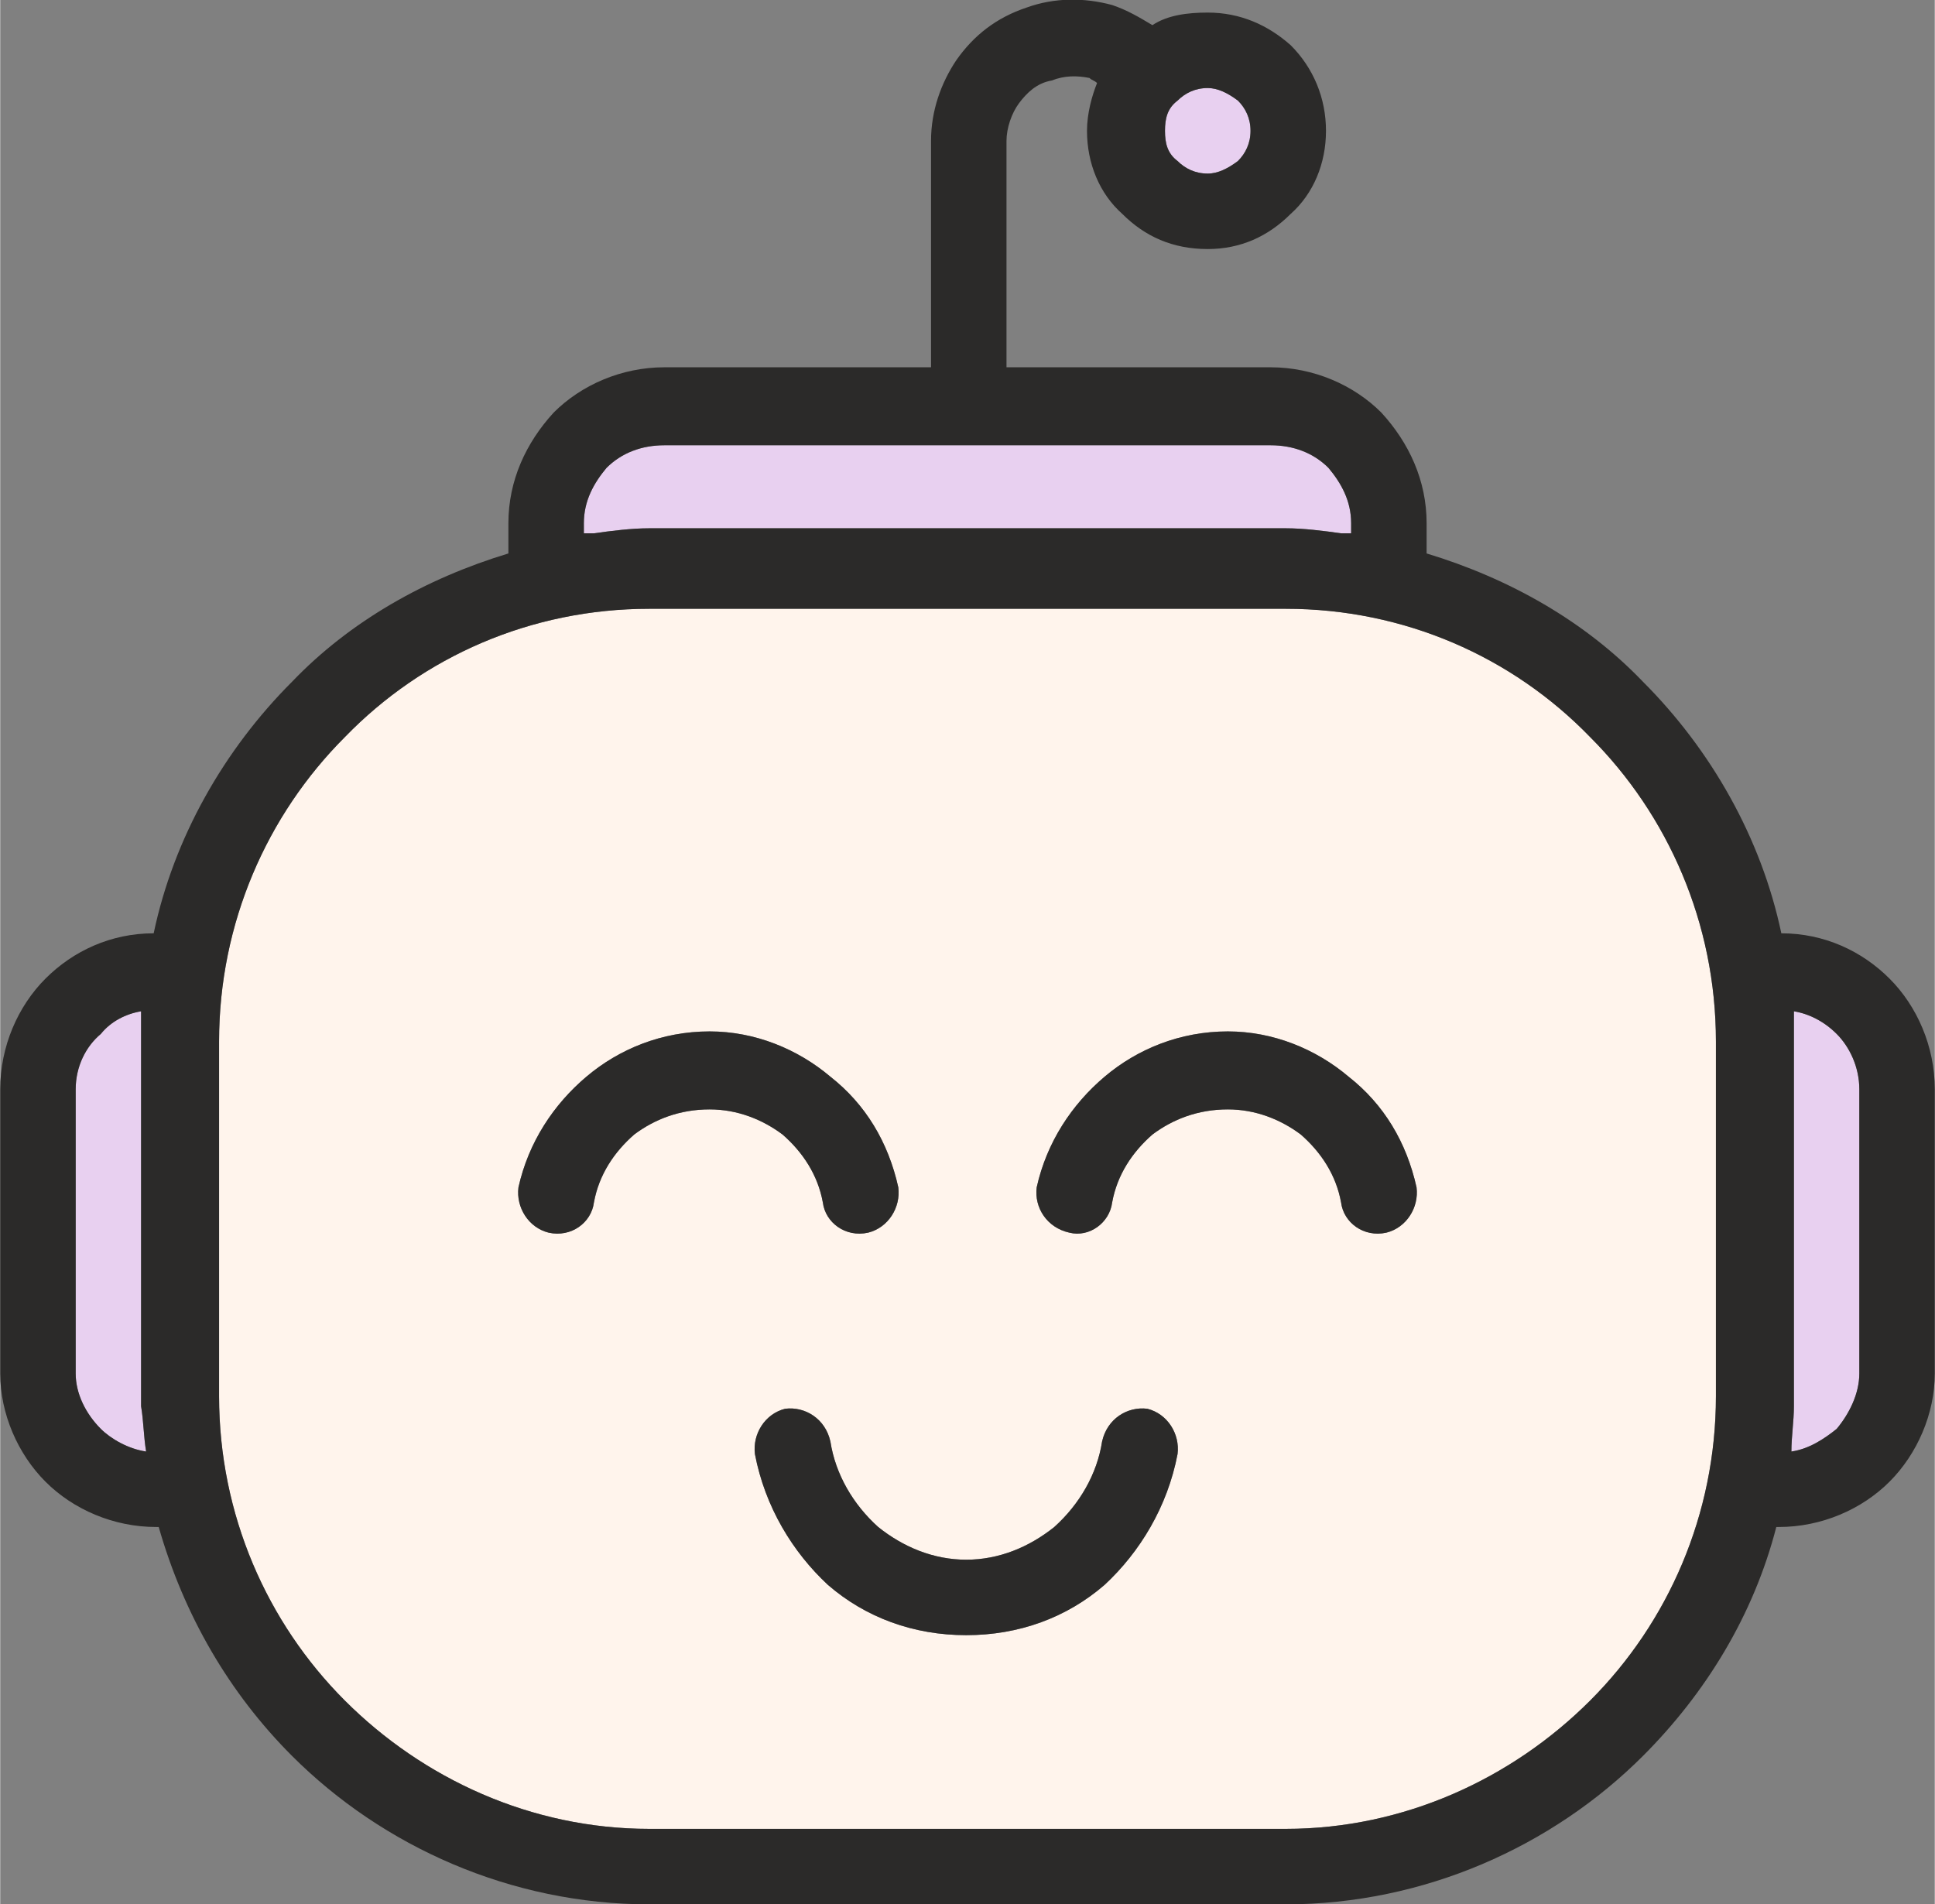
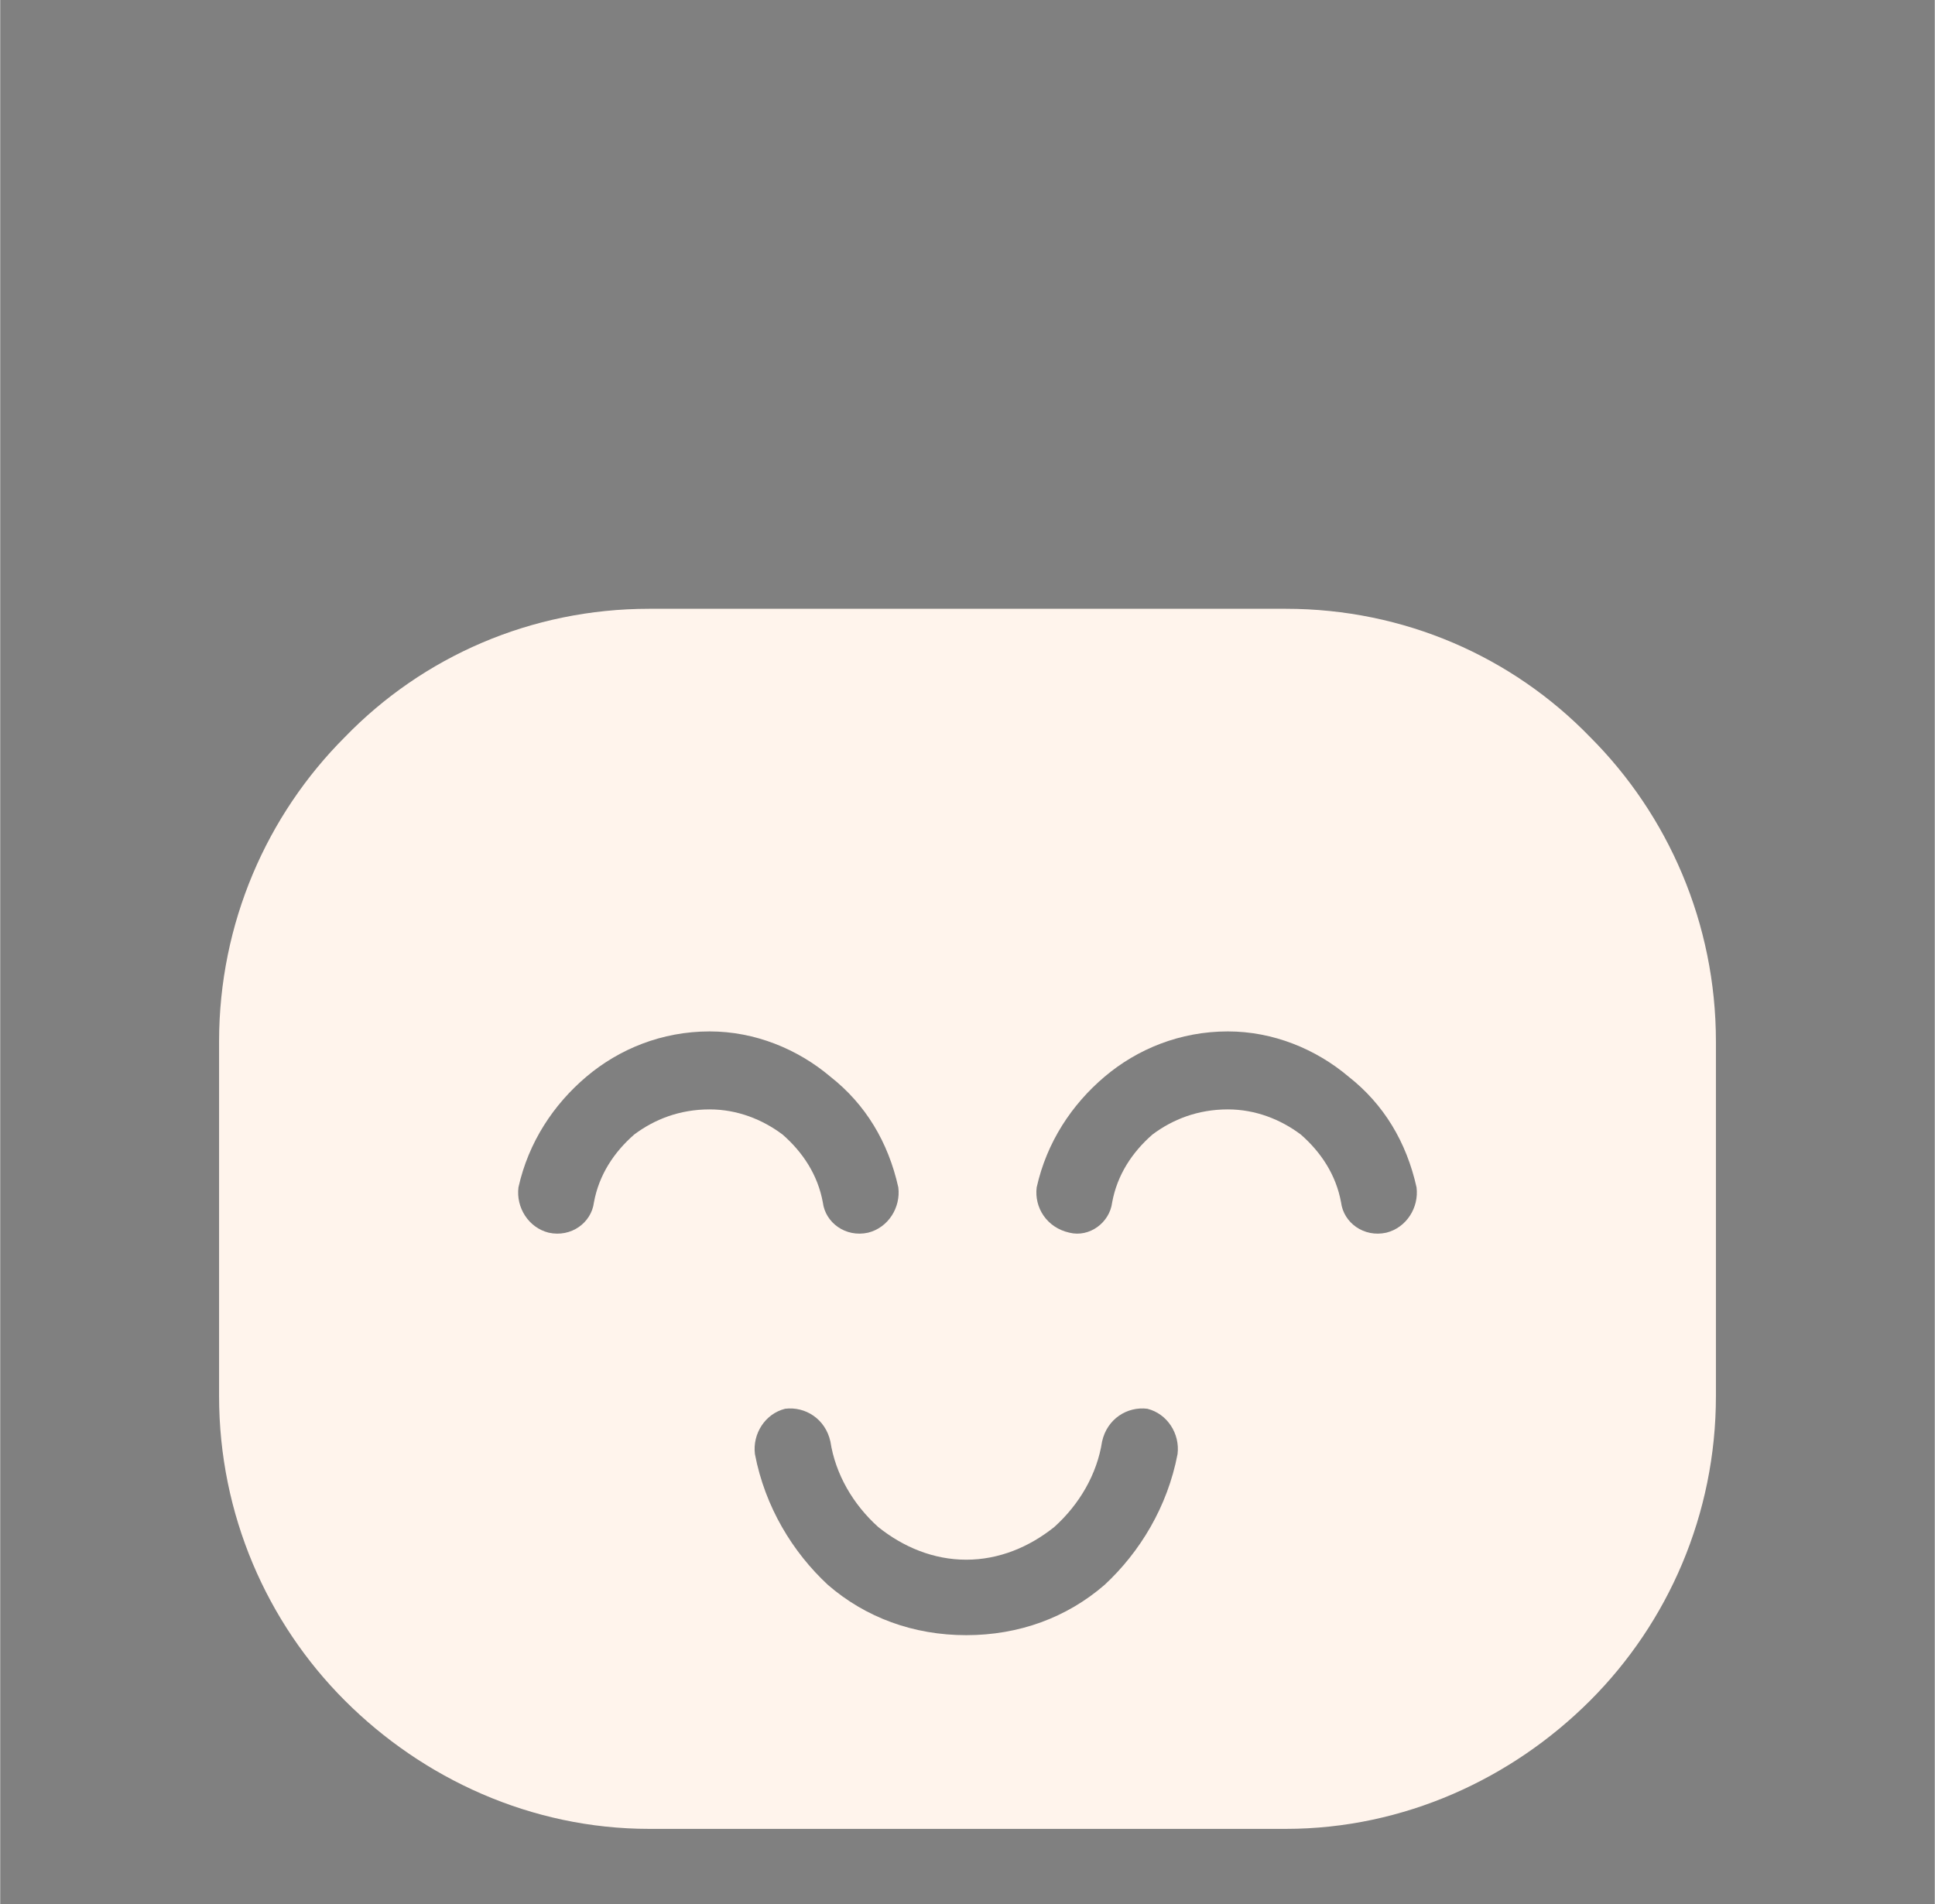
<svg xmlns="http://www.w3.org/2000/svg" xml:space="preserve" width="316px" height="311px" version="1.1" style="shape-rendering:geometricPrecision; text-rendering:geometricPrecision; image-rendering:optimizeQuality; fill-rule:evenodd; clip-rule:evenodd" viewBox="0 0 7.69 7.57">
  <rect x="0" y="0" width="7.69" height="7.57" fill="#808080" stroke="none" />
  <defs>
    <style type="text/css">
   
    .fil2 {fill:#2B2A29;fill-rule:nonzero}
    .fil0 {fill:#E8D0F0;fill-rule:nonzero}
    .fil1 {fill:#FFF4EC;fill-rule:nonzero}
   
  </style>
  </defs>
  <g id="Layer_x0020_1">
    <g id="_2127924432656">
-       <path class="fil0" d="M0.56 4.02c-0.06,0.01 -0.12,0.04 -0.16,0.09 -0.06,0.05 -0.1,0.13 -0.1,0.22l0 1.13c0,0.08 0.04,0.16 0.1,0.22l0 0c0.04,0.04 0.11,0.08 0.18,0.09 -0.01,-0.06 -0.01,-0.12 -0.02,-0.18l0 0 0 -0.01 0 0 0 0 0 0 0 -0.01 0 0 0 -0.02 0 -1.41 0 -0.12z" />
-       <path class="fil0" d="M7.13 4.02l0 0.12 0 1.41 0 0.02 0 0 0 0.01 0 0 0 0 0 0 0 0.01 0 0c0,0.06 -0.01,0.12 -0.01,0.18 0.07,-0.01 0.13,-0.05 0.18,-0.09l0 0c0.05,-0.06 0.09,-0.14 0.09,-0.22l0 -1.13c0,-0.09 -0.04,-0.17 -0.09,-0.22 -0.05,-0.05 -0.11,-0.08 -0.17,-0.09z" />
-       <path class="fil0" d="M2.32 2.08l0 0.04 0.04 0c0.07,-0.01 0.15,-0.02 0.22,-0.02l2.53 0c0.07,0 0.15,0.01 0.22,0.02l0.04 0 0 -0.04c0,-0.09 -0.04,-0.16 -0.09,-0.22l0 0c-0.06,-0.06 -0.14,-0.09 -0.23,-0.09l-2.41 0c-0.09,0 -0.17,0.03 -0.23,0.09l0 0c-0.05,0.06 -0.09,0.13 -0.09,0.22z" />
-       <path class="fil0" d="M4.8 0.35c-0.05,0 -0.09,0.02 -0.12,0.05 -0.04,0.03 -0.05,0.07 -0.05,0.12 0,0.05 0.01,0.09 0.05,0.12 0.03,0.03 0.07,0.05 0.12,0.05 0.04,0 0.08,-0.02 0.12,-0.05 0.03,-0.03 0.05,-0.07 0.05,-0.12 0,-0.05 -0.02,-0.09 -0.05,-0.12 -0.04,-0.03 -0.08,-0.05 -0.12,-0.05z" />
      <path class="fil1" d="M5.11 2.42l-2.53 0c-0.47,0 -0.9,0.19 -1.21,0.51 -0.31,0.31 -0.5,0.74 -0.5,1.21l0 1.41c0,0.47 0.19,0.9 0.5,1.21 0.31,0.31 0.74,0.51 1.21,0.51l2.53 0c0.47,0 0.9,-0.2 1.21,-0.51 0.31,-0.31 0.5,-0.74 0.5,-1.21l0 -1.41c0,-0.47 -0.19,-0.9 -0.5,-1.21 -0.31,-0.32 -0.74,-0.51 -1.21,-0.51zm-2.11 3.36c-0.01,-0.08 0.04,-0.16 0.12,-0.18 0.08,-0.01 0.16,0.04 0.18,0.13 0.02,0.13 0.09,0.25 0.19,0.34 0.1,0.08 0.22,0.13 0.35,0.13 0.13,0 0.25,-0.05 0.35,-0.13 0.1,-0.09 0.17,-0.21 0.19,-0.34 0.02,-0.09 0.1,-0.14 0.18,-0.13 0.08,0.02 0.13,0.1 0.12,0.18 -0.04,0.21 -0.15,0.39 -0.29,0.52 -0.15,0.13 -0.34,0.2 -0.55,0.2 -0.21,0 -0.4,-0.07 -0.55,-0.2 -0.14,-0.13 -0.25,-0.31 -0.29,-0.52zm1.42 -1c-0.01,0.08 -0.09,0.14 -0.17,0.12 -0.09,-0.02 -0.14,-0.1 -0.13,-0.18 0.04,-0.18 0.14,-0.33 0.27,-0.44 0.13,-0.11 0.3,-0.18 0.49,-0.18 0.18,0 0.35,0.07 0.48,0.18 0.14,0.11 0.23,0.26 0.27,0.44 0.01,0.08 -0.04,0.16 -0.12,0.18 -0.09,0.02 -0.17,-0.04 -0.18,-0.12 -0.02,-0.11 -0.08,-0.2 -0.16,-0.27 -0.08,-0.06 -0.18,-0.1 -0.29,-0.1 -0.12,0 -0.22,0.04 -0.3,0.1 -0.08,0.07 -0.14,0.16 -0.16,0.27zm-2.06 0c-0.01,0.08 -0.09,0.14 -0.18,0.12 -0.08,-0.02 -0.13,-0.1 -0.12,-0.18 0.04,-0.18 0.14,-0.33 0.27,-0.44 0.13,-0.11 0.3,-0.18 0.49,-0.18 0.18,0 0.35,0.07 0.48,0.18 0.14,0.11 0.23,0.26 0.27,0.44 0.01,0.08 -0.04,0.16 -0.12,0.18 -0.09,0.02 -0.17,-0.04 -0.18,-0.12 -0.02,-0.11 -0.08,-0.2 -0.16,-0.27 -0.08,-0.06 -0.18,-0.1 -0.29,-0.1 -0.12,0 -0.22,0.04 -0.3,0.1 -0.08,0.07 -0.14,0.16 -0.16,0.27z" />
    </g>
-     <path class="fil2" d="M5.11 2.42l-2.53 0c-0.47,0 -0.9,0.19 -1.21,0.51 -0.31,0.31 -0.5,0.74 -0.5,1.21l0 1.41c0,0.47 0.19,0.9 0.5,1.21 0.31,0.31 0.74,0.51 1.21,0.51l2.53 0c0.47,0 0.9,-0.2 1.21,-0.51 0.31,-0.31 0.5,-0.74 0.5,-1.21l0 -1.41c0,-0.47 -0.19,-0.9 -0.5,-1.21 -0.31,-0.32 -0.74,-0.51 -1.21,-0.51zm-0.31 -2.07c-0.05,0 -0.09,0.02 -0.12,0.05 -0.04,0.03 -0.05,0.07 -0.05,0.12 0,0.05 0.01,0.09 0.05,0.12 0.03,0.03 0.07,0.05 0.12,0.05 0.04,0 0.08,-0.02 0.12,-0.05 0.03,-0.03 0.05,-0.07 0.05,-0.12 0,-0.05 -0.02,-0.09 -0.05,-0.12 -0.04,-0.03 -0.08,-0.05 -0.12,-0.05zm-0.22 -0.25c0.06,-0.04 0.14,-0.05 0.22,-0.05 0.13,0 0.24,0.05 0.33,0.13 0.09,0.09 0.14,0.21 0.14,0.34 0,0.13 -0.05,0.25 -0.14,0.33 -0.09,0.09 -0.2,0.14 -0.33,0.14 -0.14,0 -0.25,-0.05 -0.34,-0.14 -0.09,-0.08 -0.14,-0.2 -0.14,-0.33 0,-0.07 0.02,-0.14 0.04,-0.19 -0.01,-0.01 -0.02,-0.01 -0.03,-0.02 -0.05,-0.01 -0.1,-0.01 -0.15,0.01 -0.06,0.01 -0.1,0.05 -0.13,0.09 -0.03,0.04 -0.05,0.1 -0.05,0.15l0 0 0 0.9 1.05 0c0.17,0 0.33,0.07 0.44,0.18l0 0c0.11,0.12 0.18,0.27 0.18,0.44l0 0.12c0.33,0.1 0.63,0.27 0.86,0.51 0.27,0.27 0.47,0.62 0.55,1 0.17,0 0.32,0.07 0.43,0.18l0 0c0.11,0.11 0.18,0.27 0.18,0.44l0 1.13c0,0.16 -0.07,0.32 -0.18,0.43l0 0c-0.11,0.11 -0.27,0.18 -0.44,0.18l-0.01 0c-0.09,0.35 -0.28,0.66 -0.53,0.91 -0.36,0.36 -0.87,0.59 -1.42,0.59l-2.53 0c-0.55,0 -1.06,-0.23 -1.42,-0.59 -0.25,-0.25 -0.43,-0.56 -0.53,-0.91l-0.01 0c-0.17,0 -0.33,-0.07 -0.44,-0.18l0 0c-0.11,-0.11 -0.18,-0.27 -0.18,-0.43l0 -1.13c0,-0.17 0.07,-0.33 0.18,-0.44l0 0c0.11,-0.11 0.26,-0.18 0.43,-0.18 0.08,-0.38 0.28,-0.73 0.55,-1 0.23,-0.24 0.53,-0.41 0.86,-0.51l0 -0.12c0,-0.17 0.07,-0.32 0.18,-0.44l0 0c0.11,-0.11 0.27,-0.18 0.44,-0.18l1.06 0 0 -0.9 0 0c0,-0.12 0.04,-0.23 0.1,-0.32 0.07,-0.1 0.16,-0.17 0.28,-0.21 0.11,-0.04 0.23,-0.04 0.34,-0.01 0.06,0.02 0.11,0.05 0.16,0.08zm-1.58 5.68c-0.01,-0.08 0.04,-0.16 0.12,-0.18 0.08,-0.01 0.16,0.04 0.18,0.13 0.02,0.13 0.09,0.25 0.19,0.34 0.1,0.08 0.22,0.13 0.35,0.13 0.13,0 0.25,-0.05 0.35,-0.13 0.1,-0.09 0.17,-0.21 0.19,-0.34 0.02,-0.09 0.1,-0.14 0.18,-0.13 0.08,0.02 0.13,0.1 0.12,0.18 -0.04,0.21 -0.15,0.39 -0.29,0.52 -0.15,0.13 -0.34,0.2 -0.55,0.2 -0.21,0 -0.4,-0.07 -0.55,-0.2 -0.14,-0.13 -0.25,-0.31 -0.29,-0.52zm1.42 -1c-0.01,0.08 -0.09,0.14 -0.17,0.12 -0.09,-0.02 -0.14,-0.1 -0.13,-0.18 0.04,-0.18 0.14,-0.33 0.27,-0.44 0.13,-0.11 0.3,-0.18 0.49,-0.18 0.18,0 0.35,0.07 0.48,0.18 0.14,0.11 0.23,0.26 0.27,0.44 0.01,0.08 -0.04,0.16 -0.12,0.18 -0.09,0.02 -0.17,-0.04 -0.18,-0.12 -0.02,-0.11 -0.08,-0.2 -0.16,-0.27 -0.08,-0.06 -0.18,-0.1 -0.29,-0.1 -0.12,0 -0.22,0.04 -0.3,0.1 -0.08,0.07 -0.14,0.16 -0.16,0.27zm-2.06 0c-0.01,0.08 -0.09,0.14 -0.18,0.12 -0.08,-0.02 -0.13,-0.1 -0.12,-0.18 0.04,-0.18 0.14,-0.33 0.27,-0.44 0.13,-0.11 0.3,-0.18 0.49,-0.18 0.18,0 0.35,0.07 0.48,0.18 0.14,0.11 0.23,0.26 0.27,0.44 0.01,0.08 -0.04,0.16 -0.12,0.18 -0.09,0.02 -0.17,-0.04 -0.18,-0.12 -0.02,-0.11 -0.08,-0.2 -0.16,-0.27 -0.08,-0.06 -0.18,-0.1 -0.29,-0.1 -0.12,0 -0.22,0.04 -0.3,0.1 -0.08,0.07 -0.14,0.16 -0.16,0.27zm-0.04 -2.7l0 0.04 0.04 0c0.07,-0.01 0.15,-0.02 0.22,-0.02l2.53 0c0.07,0 0.15,0.01 0.22,0.02l0.04 0 0 -0.04c0,-0.09 -0.04,-0.16 -0.09,-0.22l0 0c-0.06,-0.06 -0.14,-0.09 -0.23,-0.09l-2.41 0c-0.09,0 -0.17,0.03 -0.23,0.09l0 0c-0.05,0.06 -0.09,0.13 -0.09,0.22zm4.81 1.94l0 0.12 0 1.41 0 0.02 0 0 0 0.01 0 0 0 0 0 0 0 0.01 0 0c0,0.06 -0.01,0.12 -0.01,0.18 0.07,-0.01 0.13,-0.05 0.18,-0.09l0 0c0.05,-0.06 0.09,-0.14 0.09,-0.22l0 -1.13c0,-0.09 -0.04,-0.17 -0.09,-0.22 -0.05,-0.05 -0.11,-0.08 -0.17,-0.09zm-6.57 0c-0.06,0.01 -0.12,0.04 -0.16,0.09 -0.06,0.05 -0.1,0.13 -0.1,0.22l0 1.13c0,0.08 0.04,0.16 0.1,0.22l0 0c0.04,0.04 0.11,0.08 0.18,0.09 -0.01,-0.06 -0.01,-0.12 -0.02,-0.18l0 0 0 -0.01 0 0 0 0 0 0 0 -0.01 0 0 0 -0.02 0 -1.41 0 -0.12z" />
  </g>
</svg>